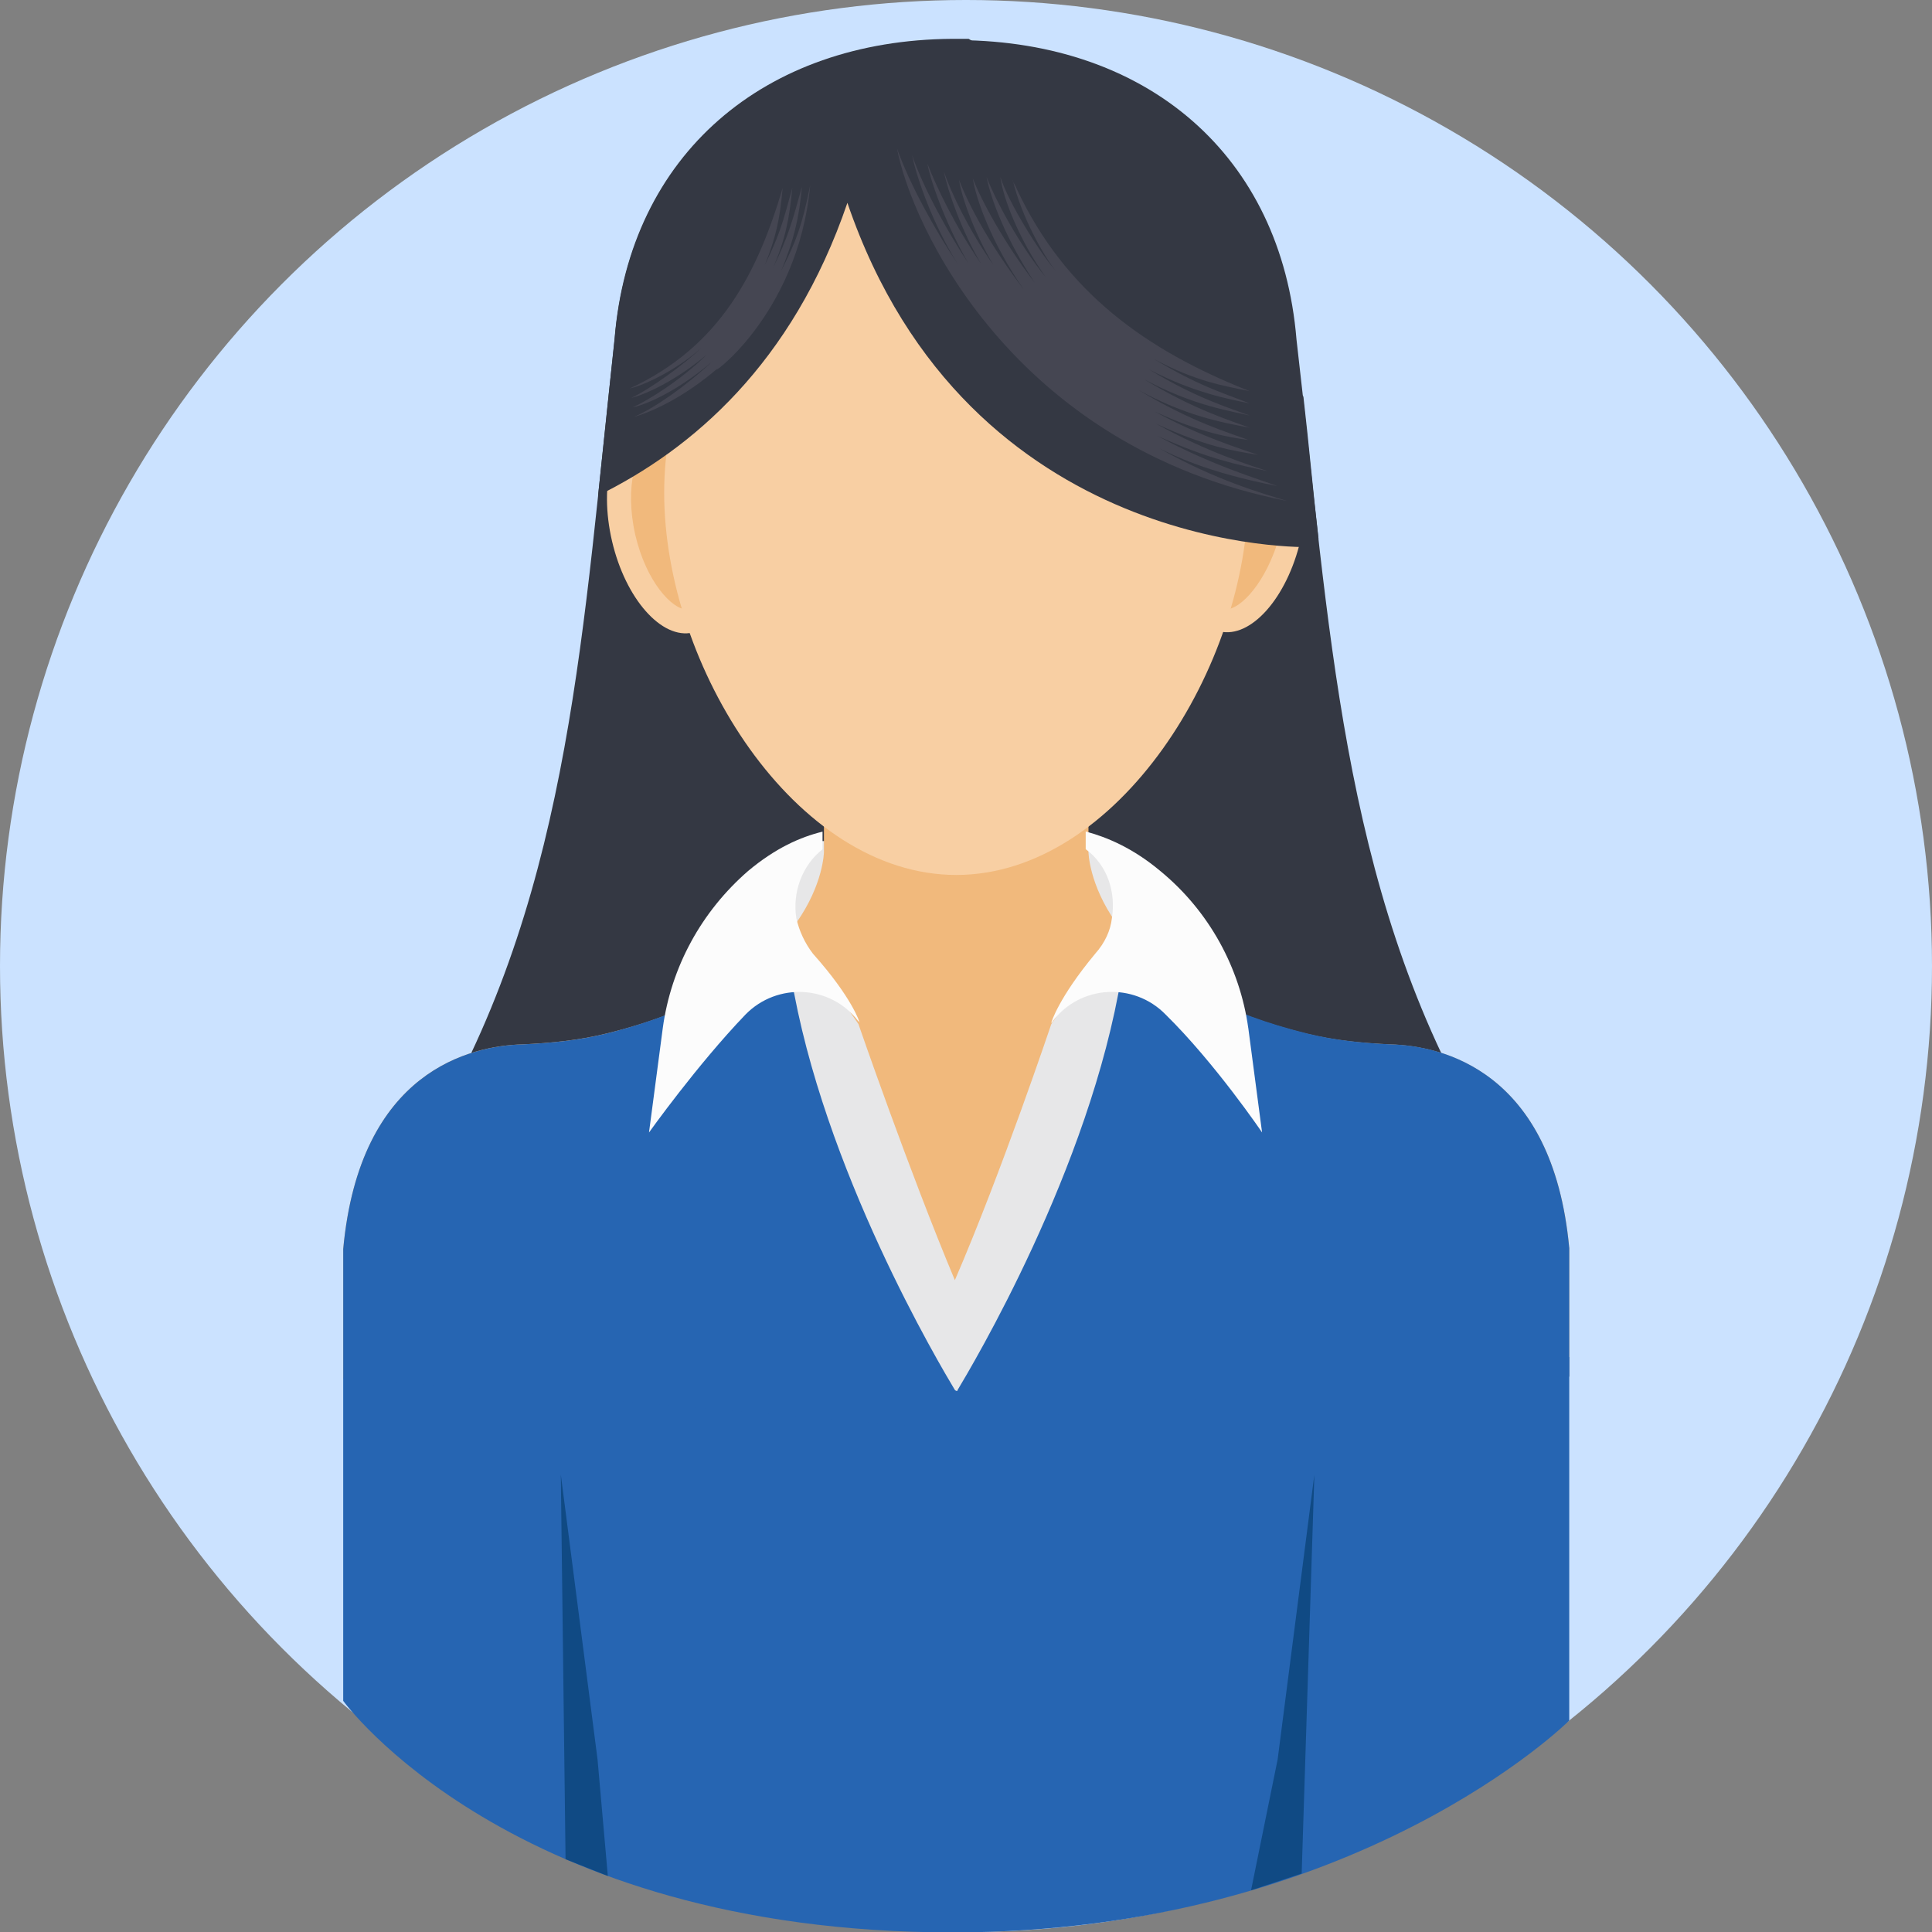
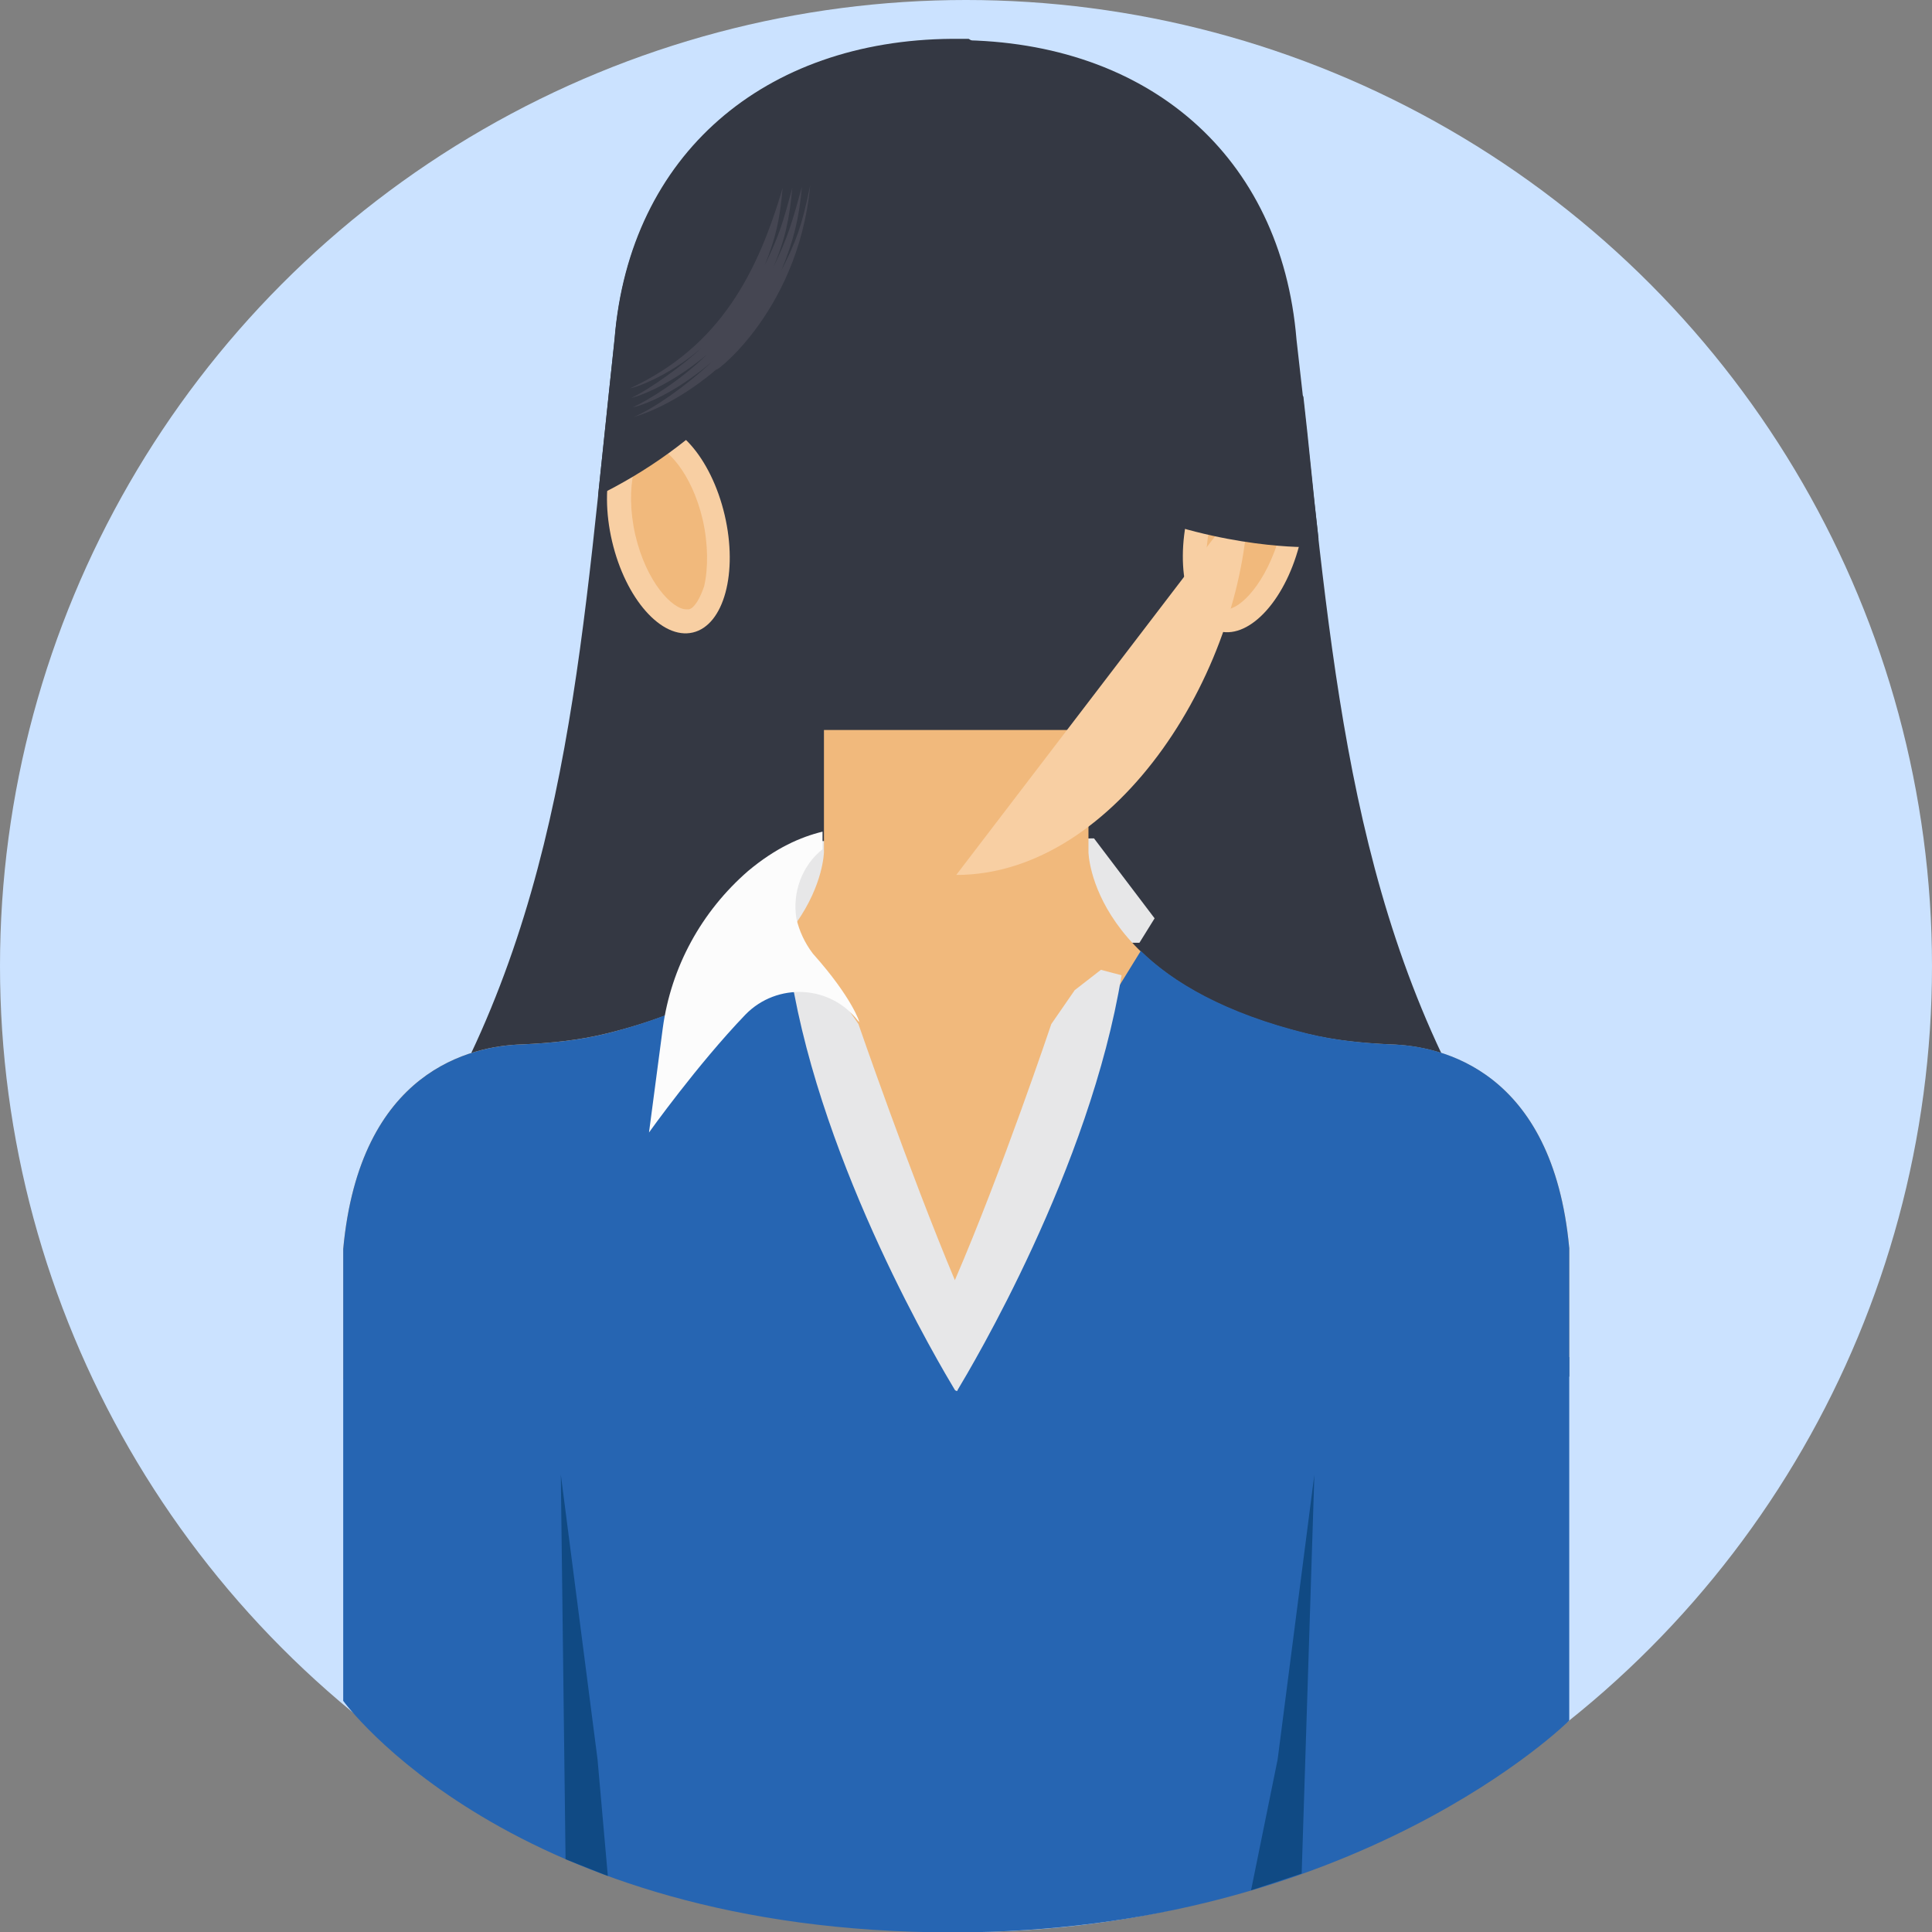
<svg xmlns="http://www.w3.org/2000/svg" id="Layer_1" viewBox="0 0 505 505.1">
  <rect x="0" y="0" width="505" height="505.1" fill="#808080" stroke="none" />
  <defs>
    <style>.cls-1{fill:#104a84;}.cls-1,.cls-2,.cls-3,.cls-4,.cls-5,.cls-6,.cls-7,.cls-8,.cls-9{stroke-width:0px;}.cls-2{fill:#2665b2;}.cls-3{fill:#343843;}.cls-4{fill:#e7e7e8;}.cls-5{fill:#f1b97c;}.cls-6{fill:#454652;}.cls-7{fill:#cbe2ff;}.cls-8{fill:#f8cfa3;}.cls-9{fill:#fcfcfc;}</style>
  </defs>
  <circle class="cls-7" cx="252.5" cy="252.5" r="252.5" />
  <path class="cls-3" d="m386.06,293.17c-96.86,76.16-175.72,76.16-272.22,0,35.65-61.99,38.53-130.36,46.81-204.39,3.96-48.18,39.25-78.29,88.22-78.29h1.8c49.33.35,84.26,30.11,88.22,78.29,8.64,74.03,11.52,142.4,47.17,204.39Z" />
  <ellipse class="cls-8" cx="174.7" cy="138.07" rx="15.11" ry="28.01" transform="translate(-26.91 43.53) rotate(-13.2)" />
  <path class="cls-5" d="m179.37,159.27c-3.6,0-10.44-7.08-13.32-19.48-2.88-12.75.36-22.67,3.96-23.38h.36c3.6,0,10.44,7.08,13.32,19.48,1.44,6.38,1.44,12.75.36,17.36-1.08,3.19-2.52,5.67-3.96,6.02h-.72,0Z" />
  <ellipse class="cls-8" cx="325.22" cy="137.77" rx="28.01" ry="15.11" transform="translate(116.83 422.94) rotate(-76.8)" />
  <path class="cls-5" d="m320.53,159.27h-.36c-1.44-.35-3.24-2.83-3.96-6.02-1.44-4.96-1.08-10.98.36-17.36,2.88-12.75,10.44-20.19,14.04-19.48s6.84,10.63,3.96,23.38c-3.6,12.75-10.44,19.48-14.04,19.48h0Z" />
  <path class="cls-4" d="m200.98,246.42l5.04-22.32,8.28-4.25,71.66-.71,15.84,20.9-3.96,6.38h-96.86Z" />
  <path class="cls-5" d="m410.19,326.12v33.65c-41.41,39.67-97.94,64.12-160.24,64.12s-118.83-24.44-160.24-63.76v-33.65c4.32-46.76,33.49-53.13,46.81-53.49,7.56-.35,14.76-1.06,21.96-2.83,56.53-13.82,56.89-47.47,56.89-47.47v-31.88h69.14v31.88s.36,33.65,56.89,47.47c7.2,1.77,14.4,2.48,21.96,2.83,13.32.35,42.49,6.73,46.81,53.13Z" />
  <path class="cls-2" d="m410.19,326.12v33.65c-41.41,39.67-97.94,64.12-160.24,64.12s-118.83-24.44-160.24-63.76v-33.65c4.32-46.76,33.49-53.13,46.81-53.49,7.56-.35,14.76-1.06,21.96-2.83,24.13-6.02,38.17-15.59,46.09-24.44l14.4,29.76,30.97,74.03,36.01-81.12,12.24-19.84c8.28,8.15,21.96,16.29,43.57,21.61,7.2,1.77,14.4,2.48,21.96,2.83,12.96.35,42.13,6.73,46.45,53.13Z" />
-   <path class="cls-8" d="m326.29,128.81c0,45.34-34.21,99.89-76.34,99.89s-76.34-54.55-76.34-99.89,34.21-81.83,76.34-81.83,76.34,36.49,76.34,81.83Z" />
+   <path class="cls-8" d="m326.29,128.81c0,45.34-34.21,99.89-76.34,99.89Z" />
  <path class="cls-4" d="m293.16,254.92c-8.28,50.66-39.25,102.37-42.85,108.4,0,.35-.36.35-.72,0-3.6-6.02-34.57-57.74-42.85-108.4l4.68-1.42,6.84,5.31,6.12,8.86s13.32,38.61,25.21,66.95c12.24-28.34,25.21-66.95,25.21-66.95l6.12-8.86,6.84-5.31,5.4,1.42Z" />
-   <path class="cls-9" d="m326.29,268.73l3.6,27.28s-12.24-18.07-25.21-30.82c-8.28-8.5-22.32-7.79-29.53,1.77,0,0,0,.35-.36.35,0,0,1.8-6.38,11.52-18.07,2.52-2.83,3.96-6.02,4.32-9.21,1.08-6.73-1.08-13.82-6.84-18.07v-4.61c5.4,1.42,12.24,4.25,19.44,10.27,12.96,10.63,20.88,25.5,23.05,41.09Z" />
  <path class="cls-9" d="m224.74,267.32s0-.35-.36-.35c-7.2-9.56-21.24-10.27-29.53-1.77-12.6,13.11-25.21,30.82-25.21,30.82l3.6-27.28c2.16-15.94,10.08-30.46,22.32-41.09,7.2-6.02,13.68-8.86,19.44-10.27v4.61c-5.4,4.25-7.92,11.34-6.84,18.07.72,3.19,2.16,6.38,4.32,9.21,10.44,11.69,12.24,18.07,12.24,18.07h0Z" />
  <path class="cls-3" d="m342.49,142.98c.72-.71,1.44-1.42,2.16-2.13-1.44-12.4-2.52-24.8-3.96-37.19-3.6-4.61-7.2-8.86-9.72-12.75l-11.52-19.84-34.93-42.15-31.33-18.77h-4.32c-48.97.35-84.26,30.11-88.22,78.29-1.44,13.82-2.88,27.63-4.32,41.09,24.49-12.04,50.77-34.36,65.17-76.51,31.69,92.81,120.99,89.98,120.99,89.98h0Z" />
-   <path class="cls-6" d="m302.88,117.12c3.6,1.77,12.6,6.38,30.97,9.92-4.68-1.77-16.92-5.31-31.33-13.11,13.32,6.02,20.52,7.44,28.81,9.21-4.32-1.42-15.84-4.96-29.17-12.4,12.96,6.02,20.16,7.08,26.65,8.15-3.96-1.42-14.76-4.61-27.01-11.34,12.24,5.67,19.44,6.73,24.49,7.44-4.68-1.77-14.76-4.61-28.81-13.11,12.24,6.73,21.6,8.5,29.17,9.92-4.68-1.77-14.4-4.61-27.73-12.75,12.96,7.08,23.41,8.5,27.73,9.56-5.76-2.13-14.04-4.61-26.29-12.04,11.52,6.02,20.88,7.79,26.29,8.86-8.28-3.19-13.32-4.61-25.21-11.69,11.16,6.02,18.36,7.08,25.21,8.5-27.01-10.63-48.25-25.86-60.85-52.78-.36-1.06-1.08-1.77-1.08-2.48-.36-.71-.36-1.06-.36-1.06,0,0,0,.35.36,1.06,2.16,9.56,8.28,20.19,11.16,23.73-4.32-4.96-12.24-17.71-14.4-24.44.72,5.67,5.04,16.65,11.88,26.21-7.2-8.86-13.32-20.55-15.48-26.21,1.08,5.67,5.04,16.29,12.6,27.63-7.92-10.27-14.04-21.61-16.2-27.28.72,4.96,4.68,16.65,13.32,29.05-8.64-11.34-14.4-21.96-16.92-28.69.72,4.96,4.32,14.52,9,22.32-6.48-9.21-11.16-19.13-12.96-24.44,1.08,5.31,4.68,15.59,9.72,24.09-6.84-9.92-11.88-20.55-14.04-26.21,1.08,5.67,5.4,17,10.8,26.21-5.4-8.15-11.88-19.84-14.76-28.34,1.08,5.67,5.4,18.07,11.88,28.34-5.76-8.5-12.6-20.9-15.84-30.11,3.6,19.48,29.89,77.93,101.9,92.1-6.84-2.13-18.36-5.31-33.49-13.82h0Z" />
  <path class="cls-6" d="m204.22,70.72c3.24-7.79,4.68-13.82,5.4-21.96-2.52,9.21-3.6,13.11-7.56,21.25,3.24-7.44,4.32-13.11,5.04-20.9-2.52,9.21-3.24,12.04-7.2,20.19,2.88-7.08,3.96-12.04,4.68-20.19-6.48,21.96-16.2,41.45-39.97,52.43,4.68-1.06,13.32-5.67,18.72-10.63-4.32,4.25-13.68,10.98-18.36,13.11,4.32-1.06,12.24-4.96,19.8-11.34-6.84,6.73-15.48,12.04-19.44,13.82,4.68-1.06,12.6-4.96,20.88-12.04-7.2,6.73-15.48,12.4-20.52,14.52,5.04-1.42,13.32-5.31,21.96-12.75-3.6,3.19,20.88-13.11,24.13-47.82-2.16,10.63-3.6,14.52-7.56,22.32h0Z" />
  <path class="cls-2" d="m248.95,505.1c-115.53,0-159.24-60.52-159.24-60.52v-84.45l155.32,13.24,165.15-18.67v95.03s-55.59,55.38-161.24,55.38Z" />
  <polygon class="cls-1" points="146.59 385.44 147.83 485.97 158.88 490.36 156.19 459.89 146.59 385.44" />
  <polygon class="cls-1" points="343.56 385.44 340.24 489.71 327.01 494.09 333.96 459.89 343.56 385.44" />
</svg>